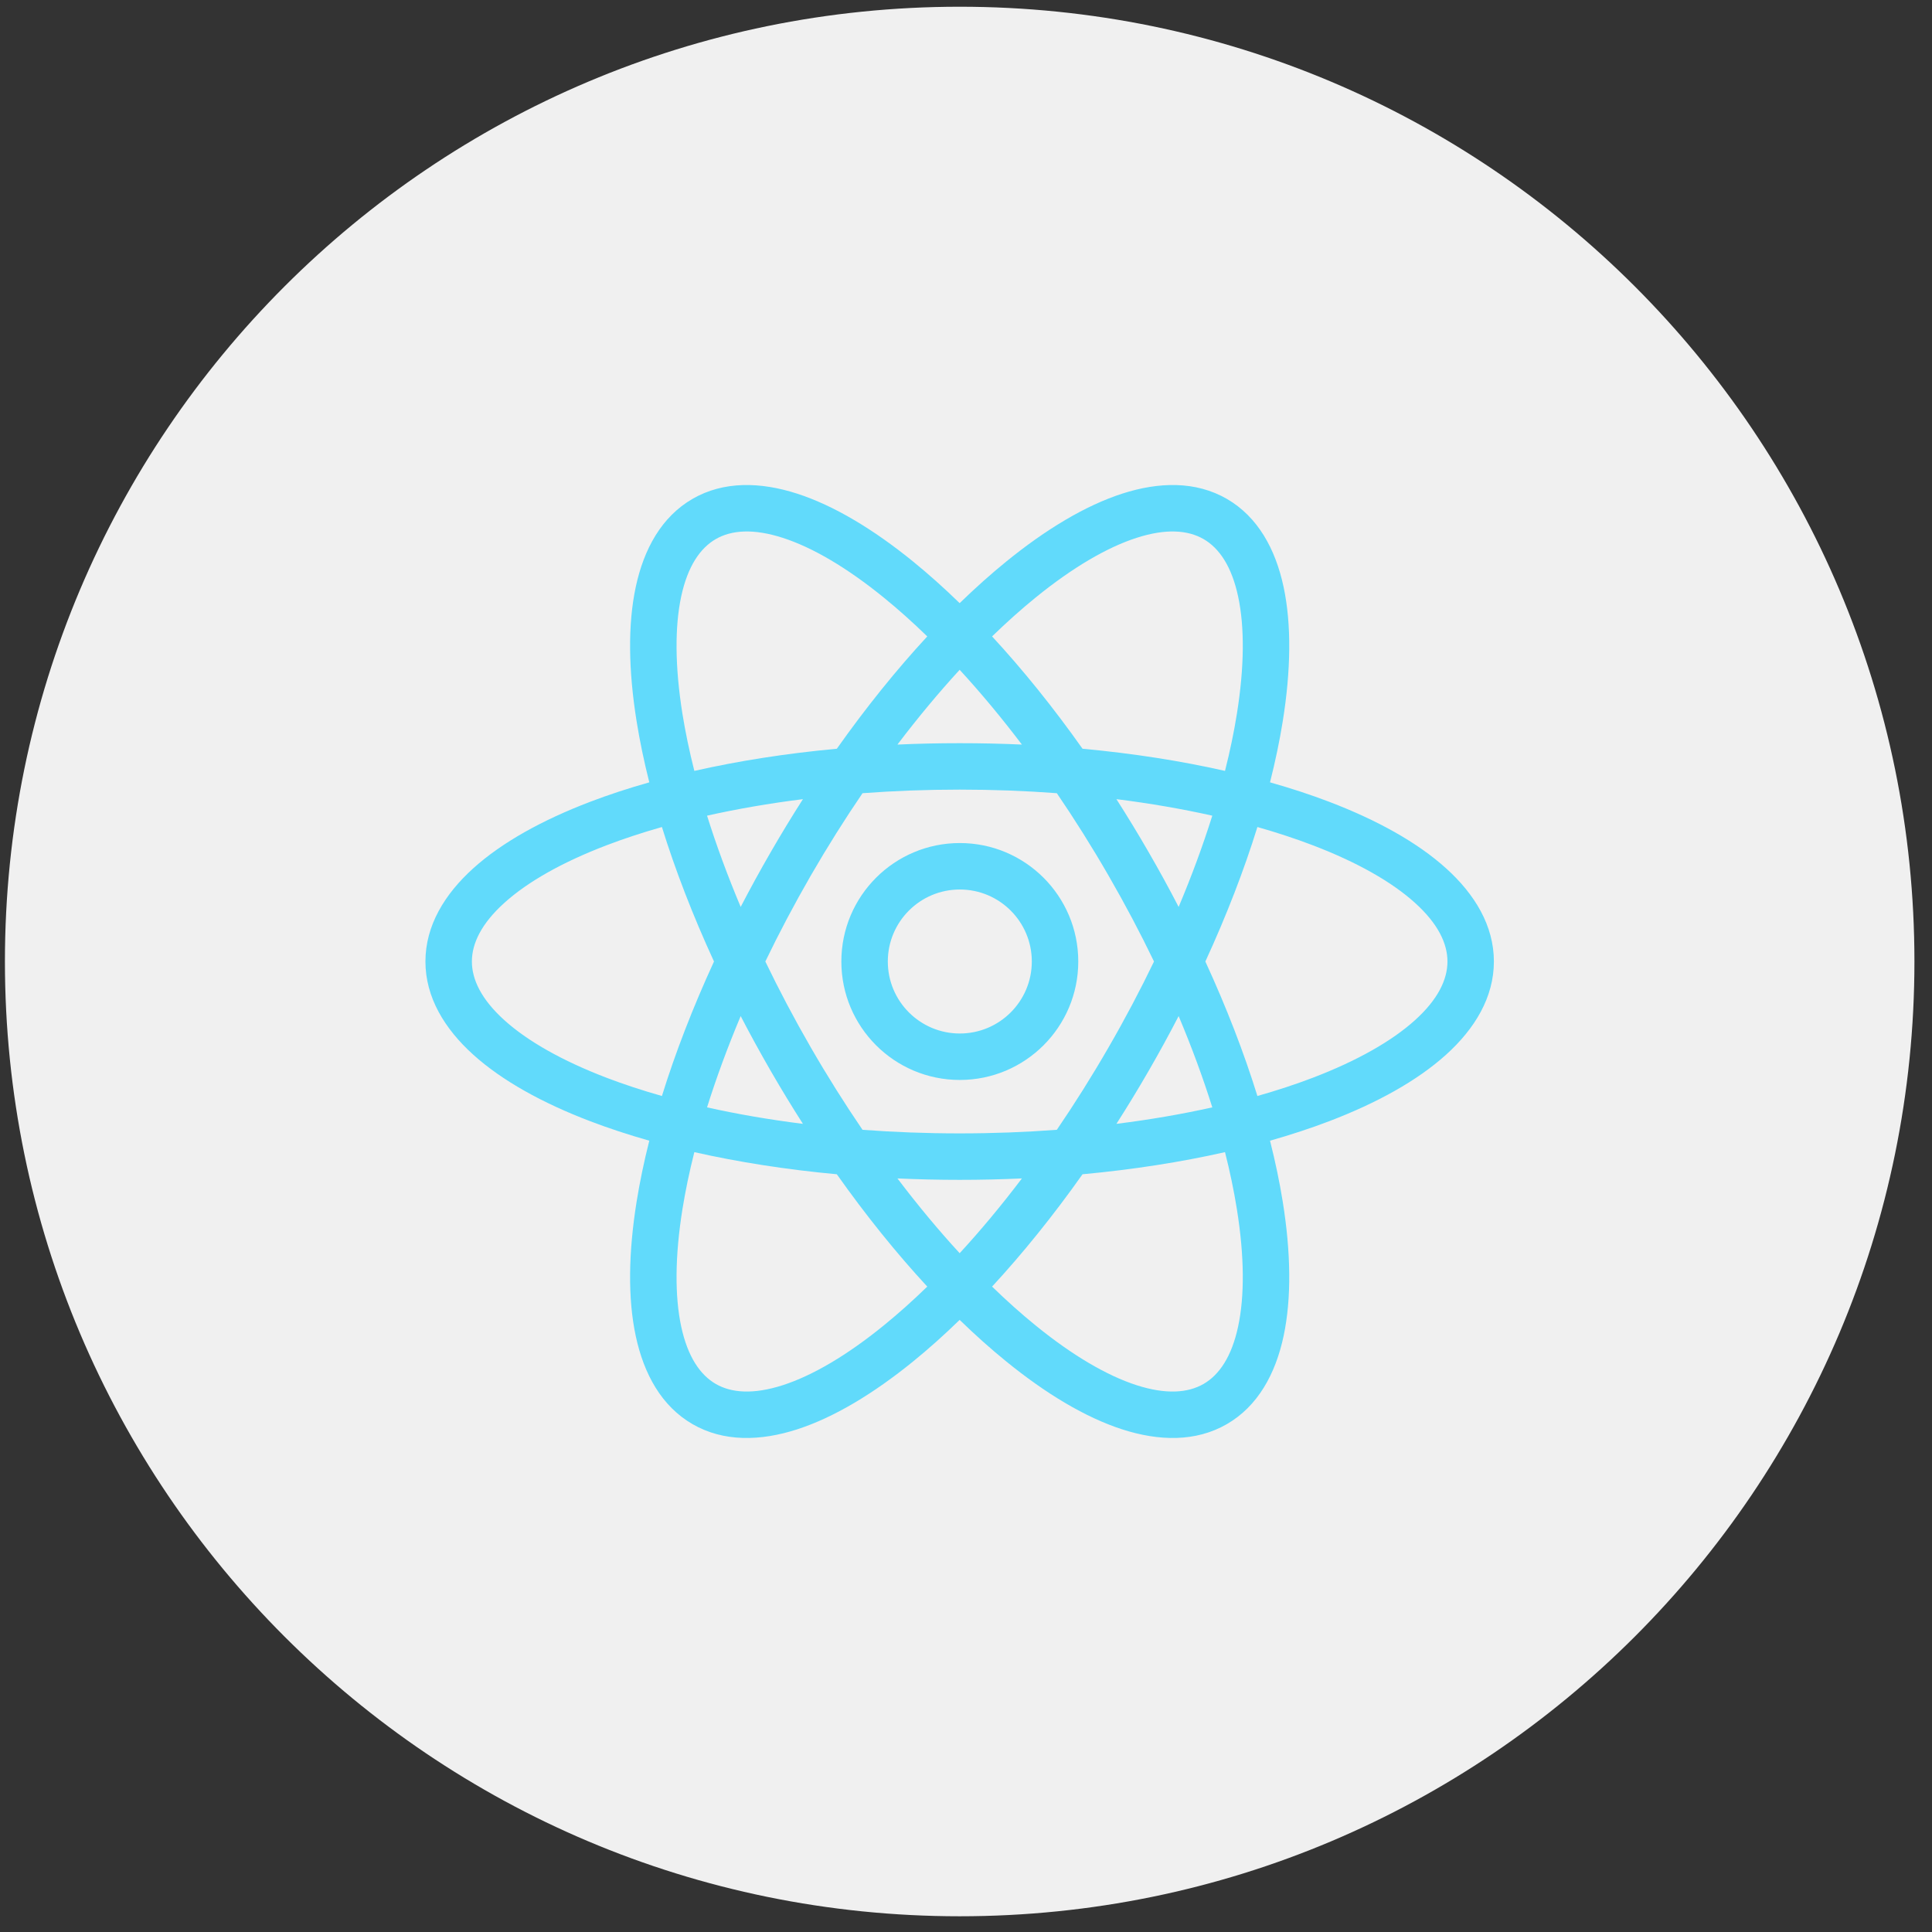
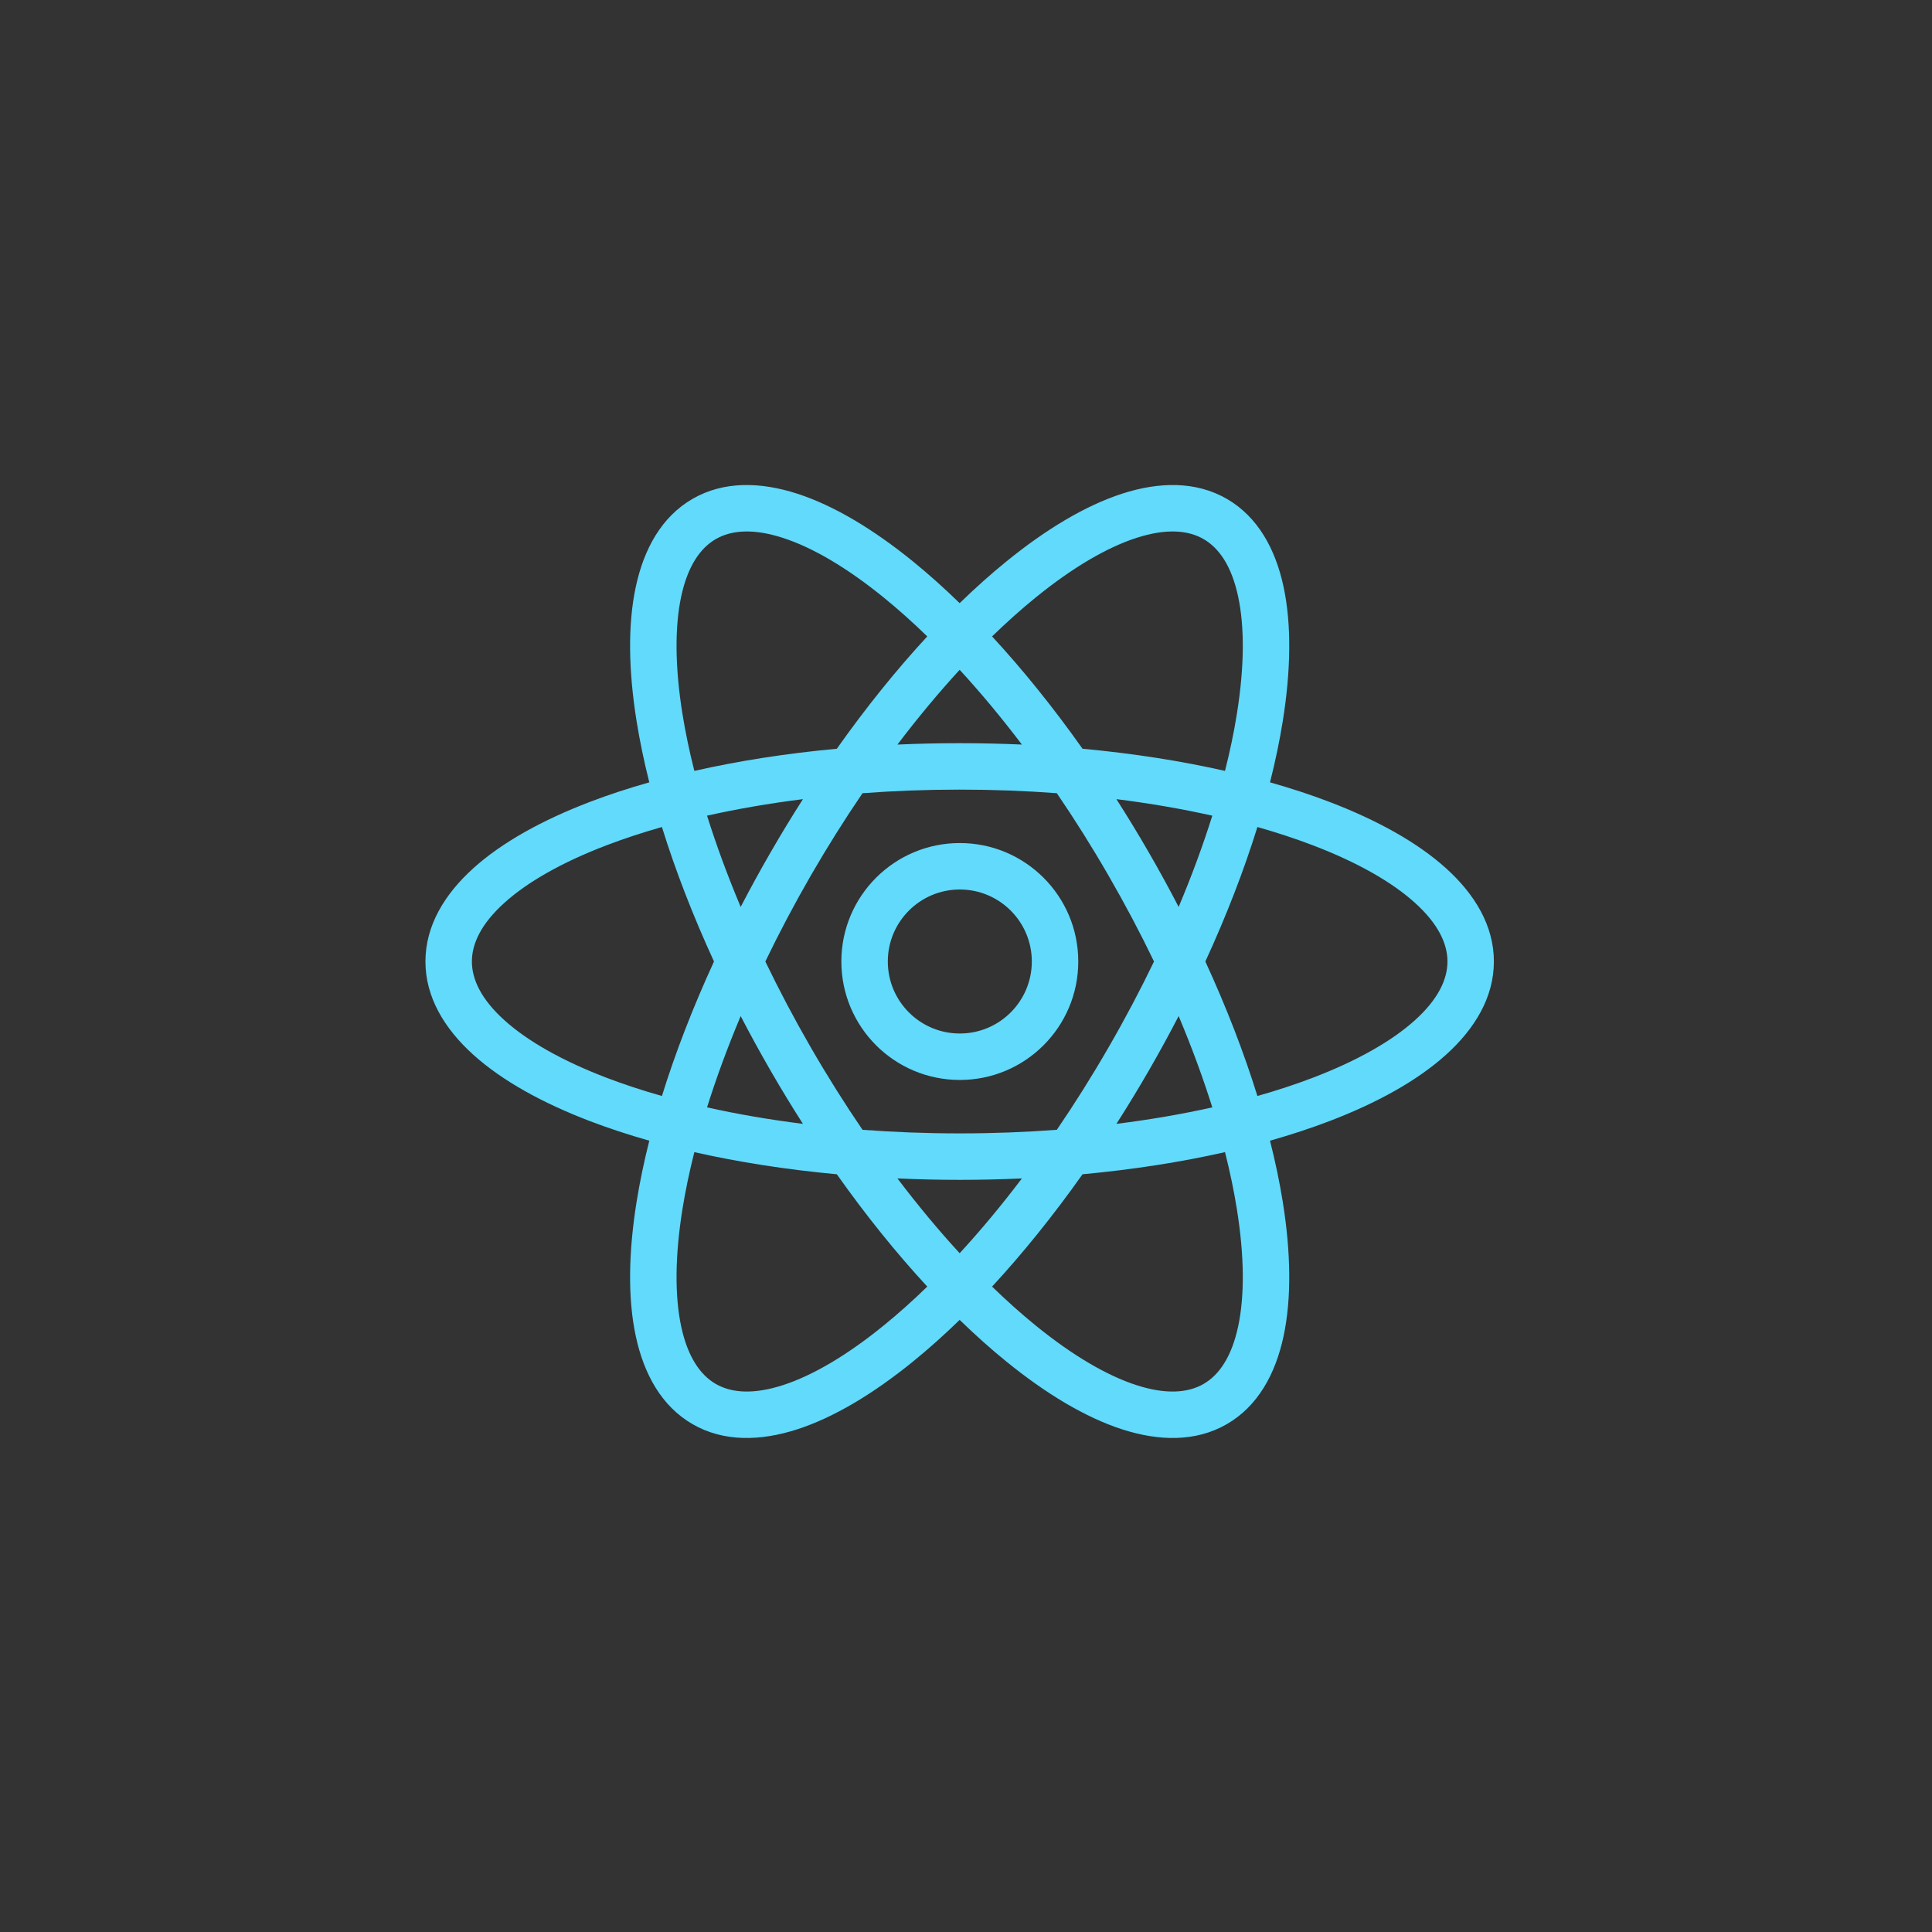
<svg xmlns="http://www.w3.org/2000/svg" width="64" height="64" viewBox="0 0 64 64" fill="none">
  <rect x="0" y="0" width="64" height="64" fill="#333333" stroke="none" />
  <g clip-path="url(#clip0_1_3648)">
-     <path d="M63.418 31.851C63.418 14.383 49.258 0.223 31.791 0.223C14.323 0.223 0.163 14.383 0.163 31.851C0.163 49.319 14.323 63.479 31.791 63.479C49.258 63.479 63.418 49.319 63.418 31.851Z" fill="#F0F0F0" />
    <path fill-rule="evenodd" clip-rule="evenodd" d="M28.572 26.276C27.985 27.137 27.411 28.049 26.859 29.004C26.308 29.96 25.805 30.912 25.353 31.851C25.805 32.79 26.308 33.743 26.859 34.698C27.411 35.654 27.985 36.565 28.572 37.426C29.611 37.504 30.687 37.545 31.79 37.545C32.894 37.545 33.97 37.504 35.009 37.426C35.596 36.565 36.17 35.654 36.721 34.698C37.273 33.743 37.776 32.79 38.228 31.851C37.776 30.912 37.273 29.96 36.721 29.004C36.17 28.049 35.596 27.137 35.009 26.276C33.97 26.198 32.894 26.157 31.79 26.157C30.687 26.157 29.611 26.198 28.572 26.276ZM26.598 26.473C26.233 27.044 25.875 27.631 25.527 28.235C25.178 28.838 24.848 29.442 24.536 30.043C24.099 29.004 23.727 27.991 23.422 27.02C24.416 26.798 25.479 26.613 26.598 26.473ZM29.729 24.665C30.406 24.634 31.093 24.619 31.79 24.619C32.487 24.619 33.175 24.634 33.852 24.665C33.171 23.767 32.48 22.938 31.79 22.188C31.101 22.938 30.41 23.767 29.729 24.665ZM30.717 21.082C29.703 22.178 28.694 23.428 27.721 24.803C26.044 24.958 24.457 25.207 23.001 25.537C22.835 24.881 22.704 24.25 22.607 23.649C22.357 22.084 22.351 20.765 22.565 19.762C22.78 18.759 23.193 18.157 23.711 17.858C24.23 17.558 24.958 17.502 25.934 17.818C26.91 18.133 28.049 18.798 29.278 19.797C29.751 20.181 30.232 20.611 30.717 21.082ZM32.864 21.082C33.877 22.178 34.886 23.428 35.86 24.803C37.537 24.958 39.124 25.207 40.58 25.537C40.746 24.881 40.877 24.25 40.973 23.649C41.224 22.084 41.23 20.765 41.015 19.762C40.801 18.759 40.388 18.157 39.87 17.858C39.351 17.558 38.623 17.502 37.647 17.818C36.671 18.133 35.532 18.798 34.303 19.797C33.83 20.181 33.349 20.611 32.864 21.082ZM42.071 25.916C42.248 25.216 42.389 24.54 42.493 23.892C42.761 22.219 42.788 20.694 42.52 19.44C42.252 18.187 41.666 17.118 40.639 16.525C39.612 15.932 38.393 15.959 37.173 16.353C35.953 16.748 34.647 17.534 33.332 18.603C32.823 19.017 32.307 19.477 31.79 19.98C31.273 19.477 30.758 19.017 30.249 18.603C28.934 17.534 27.627 16.748 26.407 16.353C25.187 15.959 23.969 15.932 22.942 16.525C21.915 17.118 21.329 18.187 21.061 19.44C20.792 20.694 20.82 22.219 21.088 23.892C21.192 24.54 21.332 25.216 21.509 25.916C20.815 26.112 20.159 26.328 19.546 26.562C17.963 27.166 16.629 27.905 15.677 28.764C14.726 29.623 14.093 30.665 14.093 31.851C14.093 33.037 14.726 34.079 15.677 34.938C16.629 35.797 17.963 36.536 19.546 37.14C20.159 37.374 20.815 37.59 21.509 37.787C21.332 38.486 21.192 39.163 21.088 39.81C20.82 41.483 20.792 43.008 21.061 44.262C21.329 45.516 21.915 46.584 22.942 47.177C23.969 47.77 25.187 47.743 26.407 47.349C27.627 46.954 28.934 46.168 30.249 45.099C30.758 44.686 31.273 44.225 31.79 43.723C32.307 44.225 32.823 44.686 33.332 45.099C34.647 46.168 35.953 46.954 37.173 47.349C38.393 47.743 39.612 47.77 40.639 47.177C41.666 46.584 42.252 45.516 42.52 44.262C42.788 43.008 42.761 41.483 42.493 39.81C42.389 39.163 42.248 38.486 42.071 37.787C42.765 37.59 43.422 37.374 44.035 37.14C45.617 36.536 46.952 35.797 47.903 34.938C48.855 34.079 49.487 33.037 49.487 31.851C49.487 30.665 48.855 29.623 47.903 28.764C46.952 27.905 45.617 27.166 44.035 26.562C43.422 26.328 42.765 26.112 42.071 25.916ZM40.159 27.02C39.165 26.798 38.102 26.613 36.983 26.473C37.348 27.044 37.706 27.631 38.054 28.235C38.403 28.838 38.733 29.442 39.044 30.043C39.482 29.004 39.854 27.991 40.159 27.02ZM39.929 31.851C40.633 30.321 41.211 28.822 41.653 27.396C42.304 27.581 42.917 27.783 43.486 28C44.966 28.565 46.111 29.219 46.872 29.907C47.634 30.594 47.949 31.252 47.949 31.851C47.949 32.45 47.634 33.108 46.872 33.796C46.111 34.483 44.966 35.137 43.486 35.703C42.917 35.92 42.304 36.122 41.653 36.306C41.211 34.88 40.633 33.382 39.929 31.851ZM39.044 33.659C38.733 34.26 38.403 34.864 38.054 35.468C37.706 36.071 37.348 36.659 36.983 37.229C38.102 37.089 39.165 36.905 40.159 36.683C39.854 35.711 39.482 34.698 39.044 33.659ZM40.58 38.166C39.124 38.495 37.537 38.744 35.86 38.899C34.886 40.275 33.877 41.524 32.864 42.62C33.349 43.092 33.83 43.521 34.303 43.905C35.532 44.905 36.671 45.569 37.647 45.885C38.623 46.2 39.351 46.144 39.87 45.845C40.388 45.545 40.801 44.943 41.015 43.94C41.23 42.937 41.224 41.618 40.973 40.054C40.877 39.453 40.746 38.821 40.58 38.166ZM31.79 41.514C32.48 40.765 33.171 39.936 33.852 39.037C33.175 39.068 32.487 39.084 31.79 39.084C31.093 39.084 30.406 39.068 29.729 39.037C30.41 39.936 31.101 40.765 31.79 41.514ZM26.598 37.229C26.233 36.659 25.875 36.071 25.527 35.468C25.178 34.864 24.848 34.26 24.536 33.659C24.099 34.698 23.727 35.711 23.422 36.683C24.416 36.905 25.479 37.089 26.598 37.229ZM23.001 38.166C24.457 38.495 26.044 38.744 27.721 38.899C28.694 40.275 29.703 41.524 30.717 42.62C30.232 43.092 29.751 43.521 29.278 43.905C28.049 44.905 26.91 45.569 25.934 45.885C24.958 46.2 24.23 46.144 23.711 45.845C23.193 45.545 22.78 44.943 22.565 43.94C22.351 42.937 22.357 41.618 22.607 40.054C22.704 39.453 22.835 38.821 23.001 38.166ZM21.927 36.306C21.276 36.122 20.664 35.92 20.095 35.703C18.615 35.137 17.47 34.483 16.709 33.796C15.947 33.108 15.632 32.45 15.632 31.851C15.632 31.252 15.947 30.594 16.709 29.907C17.47 29.219 18.615 28.565 20.095 28C20.664 27.783 21.276 27.581 21.927 27.396C22.37 28.822 22.948 30.321 23.652 31.851C22.948 33.382 22.37 34.88 21.927 36.306ZM31.795 29.466C30.478 29.466 29.41 30.534 29.41 31.851C29.41 33.168 30.478 34.236 31.795 34.236C33.112 34.236 34.18 33.168 34.18 31.851C34.18 30.534 33.112 29.466 31.795 29.466ZM27.871 31.851C27.871 29.684 29.628 27.927 31.795 27.927C33.962 27.927 35.719 29.684 35.719 31.851C35.719 34.018 33.962 35.775 31.795 35.775C29.628 35.775 27.871 34.018 27.871 31.851Z" fill="#61DAFB" />
  </g>
  <defs>
    <clipPath id="clip0_1_3648">
      <rect width="64" height="64" fill="white" />
    </clipPath>
  </defs>
</svg>